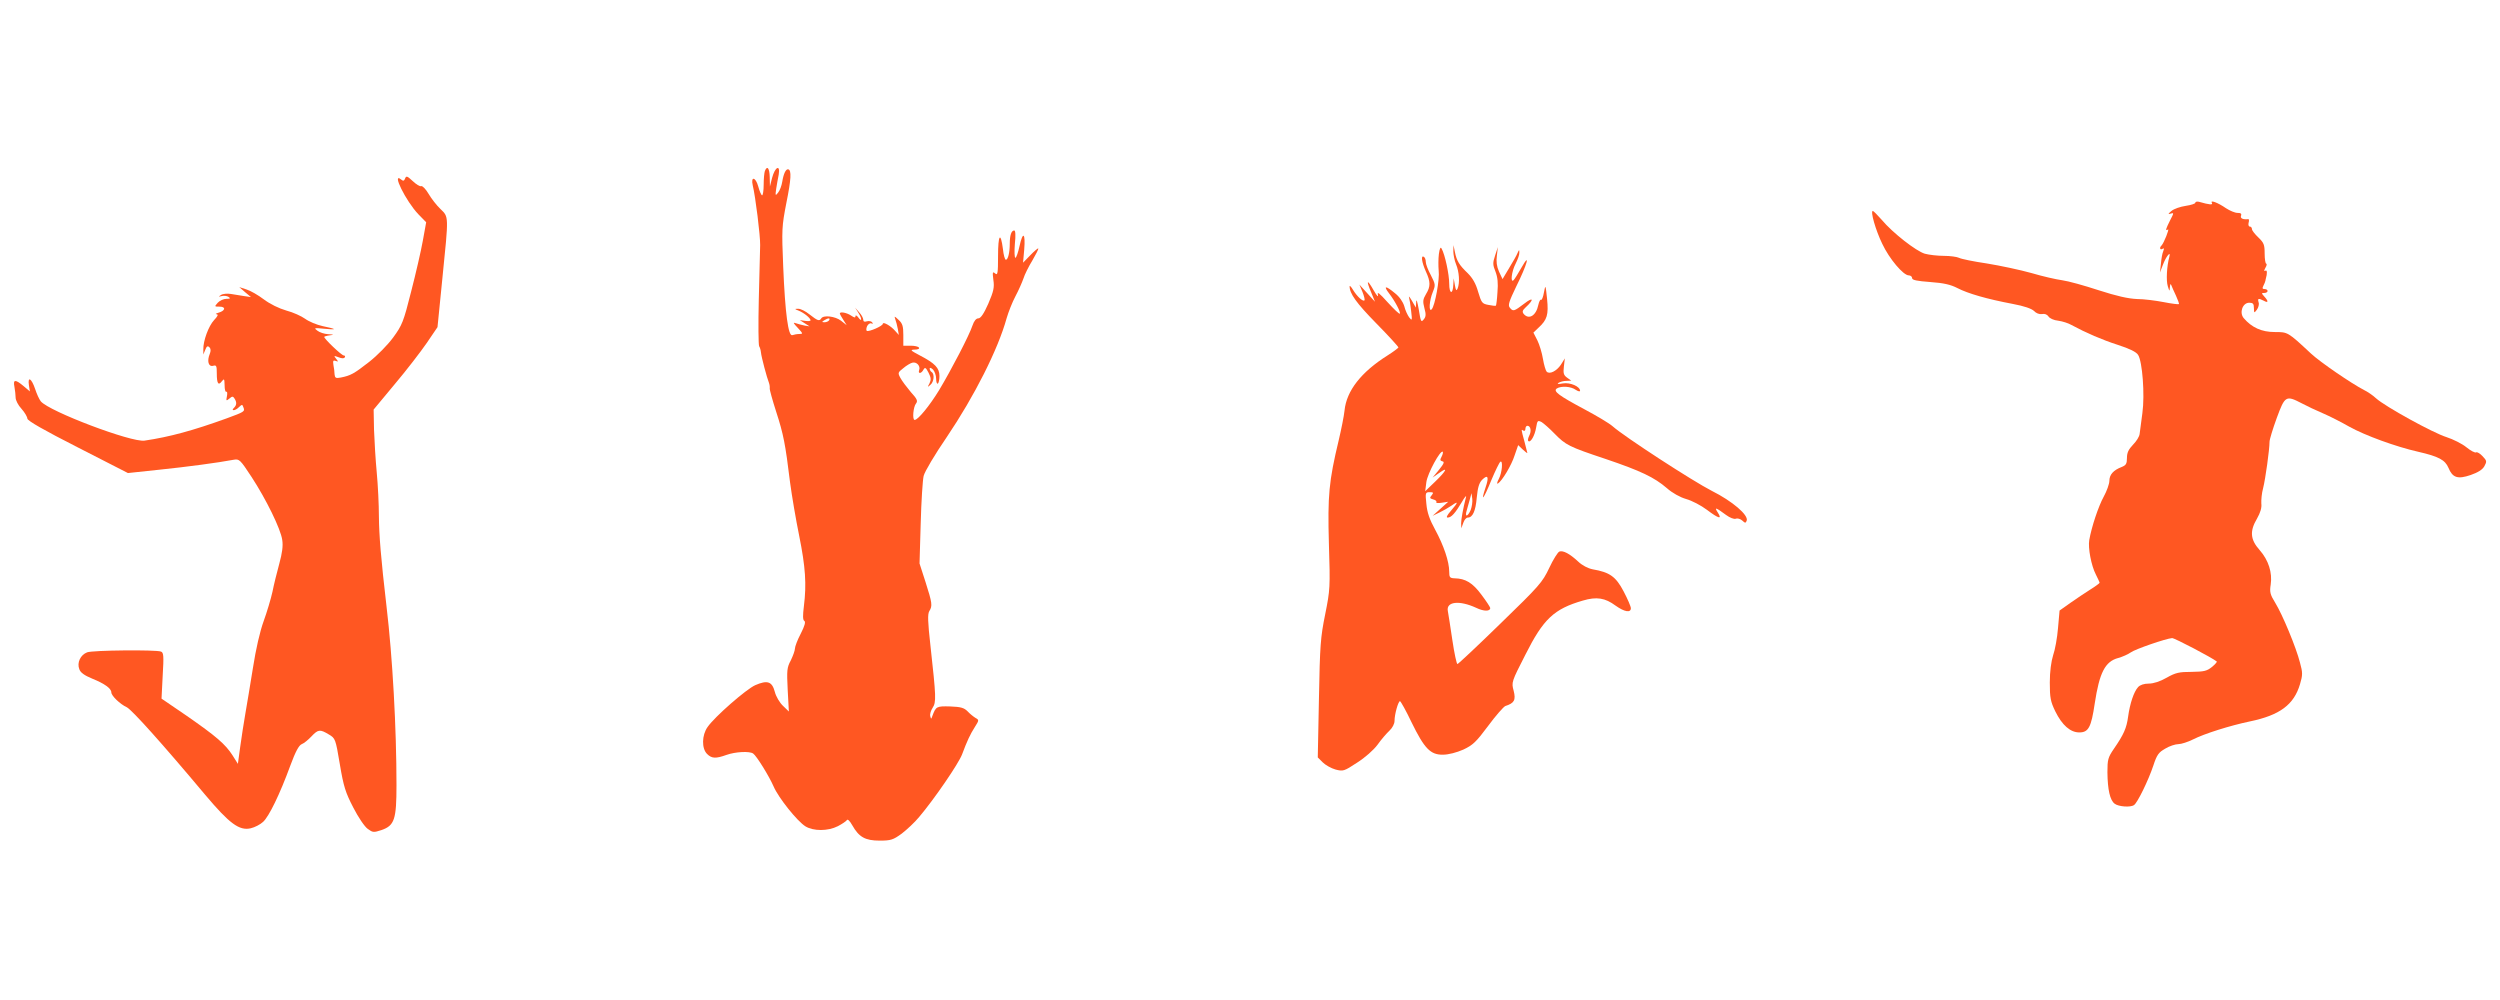
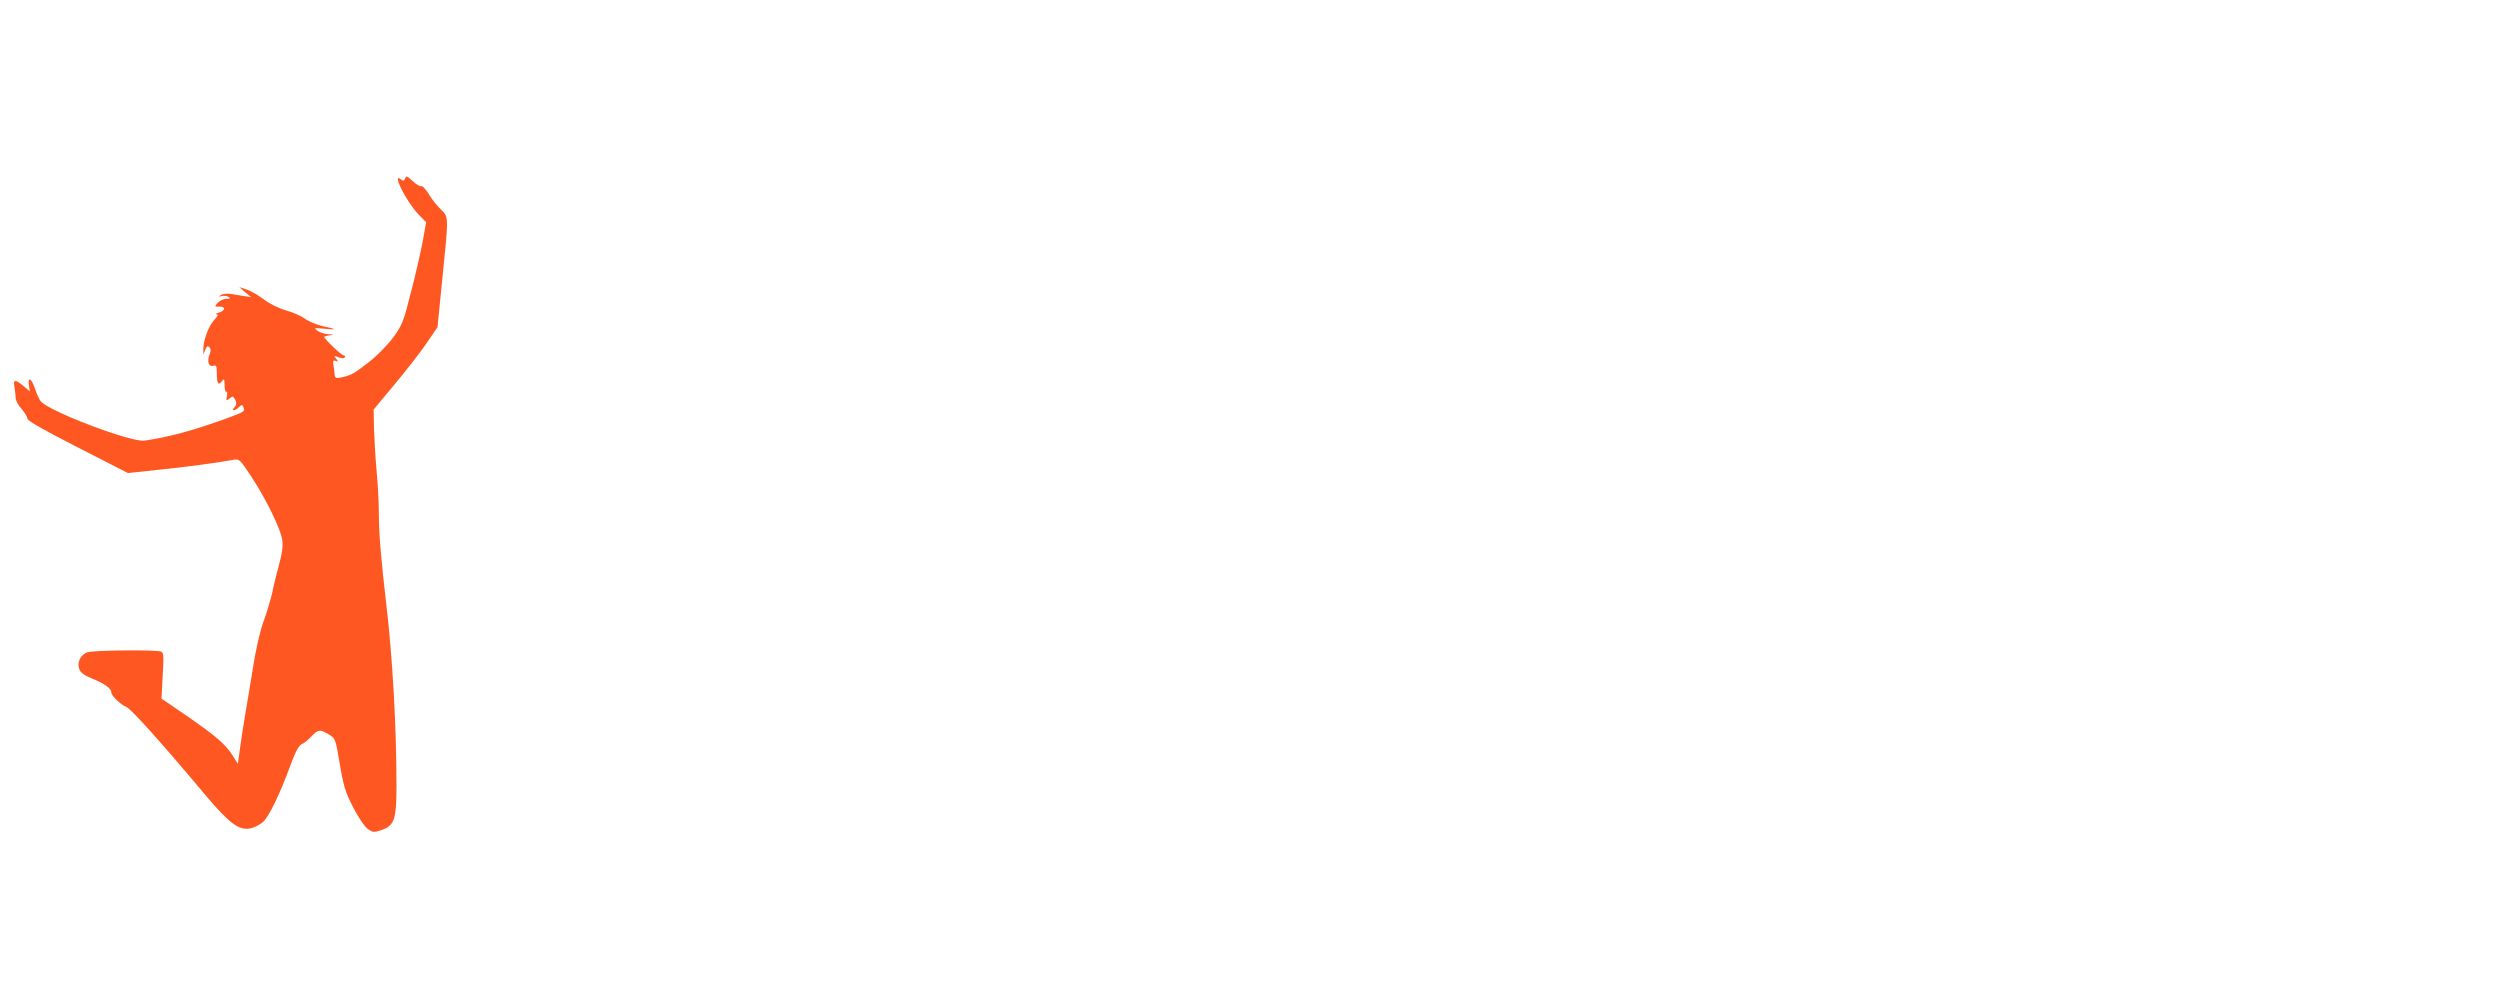
<svg xmlns="http://www.w3.org/2000/svg" version="1.0" width="1280pt" height="512pt" viewBox="0 0 1280 512" preserveAspectRatio="xMidYMid meet">
  <g transform="translate(0,512) scale(0.1,-0.1)" fill="#ff5722" stroke="none">
-     <path d="M3916 4244 c-3 -9 -6 -40 -6 -70 0 -30 -4 -54 -8 -54 -4 0 -13 20 -20 46 -13 48 -39 53 -28 5 14 -57 39 -259 38 -306 -1 -27 -4 -153 -7 -279 -3 -125 -2 -233 2 -239 4 -6 8 -20 9 -31 2 -23 31 -132 41 -156 3 -8 5 -21 4 -28 -1 -7 14 -61 33 -120 37 -114 47 -164 71 -361 9 -68 30 -192 47 -275 32 -159 38 -247 24 -359 -6 -48 -6 -71 2 -76 8 -4 2 -26 -18 -65 -17 -32 -30 -67 -30 -77 0 -10 -10 -37 -21 -60 -20 -37 -21 -51 -16 -151 l6 -111 -30 29 c-17 16 -36 48 -42 72 -14 53 -38 61 -100 34 -47 -21 -207 -161 -244 -214 -30 -42 -31 -110 -3 -138 24 -24 44 -25 100 -5 45 16 117 20 136 7 17 -11 82 -116 105 -169 25 -58 121 -178 163 -204 41 -25 115 -25 166 1 21 11 42 25 46 31 4 7 15 -4 28 -27 34 -60 66 -78 140 -78 57 0 69 4 113 36 26 20 67 58 89 85 78 92 203 275 220 321 25 67 41 102 66 141 21 33 21 35 3 45 -10 6 -29 21 -41 34 -18 18 -34 23 -89 25 -70 2 -73 0 -91 -48 -6 -18 -7 -18 -11 -2 -3 10 3 29 12 43 19 29 18 55 -11 317 -14 124 -15 163 -6 178 17 27 15 41 -19 148 l-31 96 6 205 c3 113 10 222 15 243 5 22 58 111 119 200 141 209 262 448 306 608 9 31 29 82 45 112 16 30 34 71 41 91 6 20 27 62 46 93 18 31 32 58 30 61 -2 2 -21 -14 -41 -35 l-37 -38 6 67 c7 86 -7 96 -24 18 -7 -33 -17 -60 -21 -60 -5 0 -6 32 -3 70 5 46 3 70 -3 70 -15 0 -23 -25 -23 -68 0 -45 -9 -82 -20 -82 -5 0 -12 25 -15 55 -12 92 -25 73 -25 -36 0 -89 -2 -100 -15 -89 -13 11 -14 7 -9 -33 6 -39 1 -59 -26 -122 -23 -52 -39 -75 -51 -75 -11 0 -22 -13 -30 -37 -16 -49 -108 -226 -171 -331 -49 -80 -108 -152 -125 -152 -13 0 -7 68 7 84 10 13 6 23 -27 59 -21 25 -45 57 -53 72 -14 26 -13 28 15 50 15 13 37 26 46 28 22 6 43 -17 35 -38 -7 -20 11 -19 22 2 8 14 12 12 26 -15 13 -26 14 -36 5 -55 -11 -20 -11 -21 4 -8 19 15 23 56 7 66 -5 3 -10 11 -10 18 0 6 7 4 17 -5 9 -10 16 -31 16 -47 0 -17 4 -28 9 -25 4 3 8 20 8 39 0 41 -23 65 -100 105 -49 26 -52 29 -27 30 16 0 26 4 22 10 -3 6 -23 10 -43 10 l-37 0 0 55 c0 44 -4 59 -24 77 -22 21 -23 21 -17 3 4 -11 10 -33 13 -50 l5 -30 -19 21 c-21 25 -63 49 -63 36 0 -11 -71 -42 -82 -36 -4 3 -3 14 2 25 6 11 16 16 22 13 7 -4 8 -2 4 5 -4 6 -16 9 -27 6 -13 -4 -19 -2 -19 8 0 8 -9 25 -21 38 l-21 24 16 -25 c20 -31 20 -52 1 -26 -8 11 -15 14 -15 7 0 -9 -6 -8 -22 3 -22 15 -58 22 -58 11 0 -3 8 -18 18 -33 l17 -27 -29 23 c-30 23 -90 30 -101 12 -10 -16 -19 -12 -60 20 -21 17 -47 30 -59 29 -19 0 -19 -1 4 -10 27 -11 60 -38 60 -49 0 -4 -12 -5 -27 -3 l-28 4 25 -16 25 -16 -25 4 c-14 3 -34 8 -45 12 -16 6 -14 1 9 -23 28 -30 28 -32 9 -32 -12 0 -28 -3 -36 -6 -21 -8 -37 110 -47 351 -8 191 -7 206 16 325 25 123 27 169 10 173 -12 3 -24 -21 -31 -64 -3 -19 -12 -44 -21 -55 -14 -18 -15 -17 -10 19 3 20 9 53 13 73 9 54 -19 40 -34 -17 l-11 -44 -1 48 c-1 46 -13 62 -25 31z m329 -764 c-3 -5 -14 -10 -23 -10 -15 0 -15 2 -2 10 20 13 33 13 25 0z" />
    <path d="M2074 4206 c-4 -12 -10 -14 -19 -6 -53 44 23 -110 87 -177 l40 -41 -17 -94 c-9 -51 -36 -168 -60 -261 -39 -155 -46 -172 -92 -235 -28 -38 -81 -92 -123 -125 -78 -61 -95 -70 -145 -80 -26 -5 -30 -2 -32 16 0 12 -3 34 -6 49 -3 21 -1 25 12 20 14 -5 14 -4 2 11 -13 16 -12 17 12 8 17 -7 28 -7 32 -1 4 6 1 10 -5 10 -11 0 -100 85 -100 95 0 2 12 6 28 8 24 3 23 4 -8 6 -19 1 -44 9 -55 18 -19 14 -17 15 33 10 28 -3 52 -4 52 -2 0 2 -26 9 -57 15 -32 7 -72 24 -91 38 -18 13 -61 33 -96 42 -38 11 -83 33 -115 57 -29 22 -69 45 -89 51 l-37 12 30 -26 30 -25 -35 5 c-19 3 -50 8 -68 11 -18 3 -41 1 -50 -5 -15 -10 -15 -10 3 -6 11 3 27 1 35 -4 12 -8 9 -10 -11 -10 -14 0 -34 -9 -44 -20 -18 -20 -17 -20 9 -20 34 0 30 -21 -5 -31 -13 -4 -18 -7 -10 -8 10 -1 6 -10 -13 -30 -28 -30 -56 -106 -55 -150 l0 -26 10 24 c7 18 12 22 21 13 8 -8 8 -19 2 -34 -15 -36 -7 -67 17 -61 17 5 19 0 19 -39 0 -52 8 -64 26 -40 12 15 13 13 14 -21 0 -21 4 -36 9 -33 4 3 6 -7 3 -22 -5 -25 -4 -26 12 -13 15 13 19 13 27 0 12 -19 11 -33 -3 -47 -8 -8 -9 -12 -1 -12 6 0 19 7 27 16 15 14 17 14 22 -1 9 -22 7 -23 -88 -58 -169 -61 -289 -94 -418 -113 -67 -10 -487 149 -531 201 -8 10 -21 38 -29 63 -18 54 -39 68 -32 20 l5 -32 -32 27 c-43 36 -55 35 -47 -4 3 -17 6 -42 6 -55 0 -13 13 -39 30 -57 17 -19 30 -42 30 -50 0 -11 86 -60 257 -147 l258 -132 160 17 c145 15 301 36 381 51 29 5 33 2 92 -88 75 -115 149 -266 157 -322 5 -31 0 -67 -15 -122 -12 -44 -28 -108 -35 -144 -8 -36 -28 -103 -45 -150 -19 -52 -40 -143 -55 -240 -14 -85 -31 -191 -39 -235 -8 -44 -19 -119 -26 -168 l-12 -88 -27 43 c-37 58 -84 98 -235 203 l-129 88 6 118 c6 101 5 118 -9 123 -26 10 -351 7 -378 -4 -34 -13 -53 -53 -40 -86 6 -18 26 -32 67 -49 62 -25 97 -50 97 -70 0 -17 44 -60 79 -76 27 -14 180 -184 402 -449 124 -147 174 -184 232 -171 22 5 50 20 64 33 30 27 86 142 139 287 27 73 44 105 59 111 11 4 33 22 49 39 35 37 44 38 89 11 34 -20 35 -22 57 -153 19 -114 29 -145 69 -222 25 -49 58 -98 74 -109 26 -19 30 -19 70 -6 67 23 77 55 77 230 0 292 -20 654 -51 915 -29 249 -38 363 -39 460 0 61 -5 162 -11 225 -6 63 -12 162 -14 219 l-2 104 108 130 c60 71 133 166 164 211 l55 81 25 250 c33 325 33 313 -10 355 -20 19 -47 54 -61 78 -14 24 -31 41 -37 39 -7 -3 -26 9 -44 26 -28 26 -33 28 -39 13z" />
-     <path d="M11240 4082 c0 -5 -22 -12 -49 -16 -27 -4 -60 -15 -73 -26 -18 -15 -19 -19 -5 -14 18 6 18 4 -2 -34 -23 -46 -26 -56 -11 -47 9 6 -21 -70 -33 -82 -12 -11 -8 -25 5 -17 8 5 9 2 4 -12 -5 -10 -10 -39 -12 -64 l-5 -45 15 39 c16 43 42 75 33 41 -13 -47 -17 -122 -8 -150 9 -29 9 -29 11 -5 1 16 4 19 7 10 3 -8 14 -33 24 -54 10 -22 17 -41 15 -43 -2 -2 -37 2 -77 10 -41 8 -103 16 -138 16 -45 2 -103 15 -196 45 -73 24 -156 47 -186 51 -30 4 -101 20 -158 37 -57 16 -160 38 -228 49 -68 10 -132 23 -143 29 -10 5 -45 10 -77 10 -32 0 -76 5 -98 11 -44 13 -164 106 -221 174 -22 25 -42 45 -45 45 -14 0 14 -98 48 -168 36 -77 108 -162 136 -162 9 0 17 -6 17 -14 0 -10 25 -15 93 -20 69 -5 104 -13 139 -31 54 -28 151 -56 283 -81 59 -11 96 -24 109 -36 11 -12 27 -18 41 -16 14 3 26 -2 33 -12 6 -10 28 -20 50 -22 22 -3 53 -13 68 -22 74 -40 157 -76 238 -102 59 -19 94 -36 103 -51 22 -33 35 -204 22 -298 -6 -44 -12 -92 -14 -106 -1 -14 -17 -39 -34 -56 -23 -24 -31 -41 -31 -67 0 -31 -5 -38 -27 -47 -42 -16 -63 -39 -63 -71 0 -15 -13 -52 -29 -81 -27 -49 -62 -154 -74 -222 -7 -40 10 -131 34 -177 10 -20 19 -39 19 -42 0 -2 -21 -18 -47 -34 -27 -17 -73 -48 -103 -69 l-55 -39 -8 -90 c-4 -49 -15 -111 -25 -139 -10 -32 -17 -83 -17 -140 0 -79 4 -97 28 -147 35 -71 77 -108 123 -108 47 0 61 26 79 148 24 158 53 215 120 233 22 6 51 19 65 29 24 17 178 70 211 73 12 1 206 -101 229 -120 2 -2 -9 -15 -25 -28 -26 -21 -41 -24 -104 -25 -64 0 -82 -4 -128 -30 -33 -19 -67 -30 -91 -30 -25 0 -45 -7 -55 -18 -22 -24 -42 -85 -51 -151 -8 -59 -22 -91 -73 -165 -30 -44 -33 -55 -33 -120 1 -89 13 -143 37 -161 19 -15 81 -20 99 -7 17 10 74 127 99 202 18 55 27 68 61 87 21 13 52 23 67 23 15 0 49 11 75 24 59 30 190 71 290 92 155 32 227 86 258 191 14 47 14 59 0 110 -20 79 -90 247 -127 307 -26 42 -29 55 -23 93 9 61 -11 125 -57 177 -48 54 -51 97 -13 161 17 30 25 56 22 77 -1 18 2 53 9 78 12 47 33 199 33 238 0 12 17 67 37 122 42 114 47 117 128 75 26 -14 75 -37 108 -51 33 -14 94 -45 136 -69 79 -44 237 -102 352 -128 105 -24 138 -42 155 -82 21 -51 47 -60 114 -37 37 13 60 27 70 45 13 24 13 28 -9 51 -13 14 -28 23 -33 20 -5 -4 -28 8 -50 26 -22 18 -68 41 -102 52 -68 21 -315 157 -361 199 -16 15 -44 34 -61 42 -64 33 -225 143 -272 187 -119 111 -118 110 -186 110 -66 0 -117 23 -158 71 -24 28 -6 79 28 79 19 0 24 -5 24 -27 1 -27 1 -27 15 -9 8 11 13 28 9 38 -6 21 -1 22 27 8 23 -13 25 -3 2 22 -15 17 -15 18 0 18 10 0 17 5 17 10 0 6 -7 10 -15 10 -12 0 -13 4 -6 18 5 9 9 20 10 25 1 4 1 8 2 10 8 27 7 47 -2 41 -8 -4 -8 0 0 15 7 11 8 21 4 21 -4 0 -8 23 -8 52 0 45 -4 55 -32 82 -18 17 -33 36 -33 43 0 7 -5 13 -11 13 -6 0 -9 9 -6 20 3 10 2 19 -2 18 -27 -3 -42 4 -37 17 4 11 -1 15 -18 15 -13 0 -39 11 -59 24 -42 29 -83 44 -72 27 6 -11 -11 -10 -67 6 -10 2 -18 0 -18 -5z" />
-     <path d="M7367 3819 c-3 -24 -3 -62 -1 -84 6 -43 -19 -182 -36 -199 -16 -16 -12 46 6 89 14 35 14 39 -10 86 -15 27 -26 57 -26 68 0 11 -4 23 -10 26 -16 10 -11 -27 10 -74 25 -54 25 -78 1 -117 -16 -27 -17 -37 -8 -72 9 -32 8 -44 -4 -58 -13 -16 -15 -10 -25 52 -7 39 -12 56 -13 39 l-2 -30 -20 35 c-11 19 -18 27 -15 18 3 -10 8 -41 11 -70 6 -50 5 -52 -10 -33 -8 11 -20 36 -25 57 -7 23 -25 49 -48 67 -48 40 -61 39 -30 -1 31 -40 61 -98 55 -104 -3 -3 -30 23 -62 58 -43 48 -55 57 -50 38 3 -14 -6 -4 -21 22 -34 60 -41 56 -14 -8 l20 -49 -40 44 -40 44 16 -38 c8 -20 13 -40 10 -43 -8 -7 -37 19 -58 53 -10 17 -18 25 -18 19 0 -37 34 -85 136 -189 63 -64 114 -120 114 -124 -1 -3 -26 -22 -56 -41 -135 -85 -210 -181 -220 -282 -3 -29 -17 -98 -30 -153 -50 -209 -57 -281 -50 -530 7 -223 6 -235 -19 -360 -24 -118 -27 -159 -32 -431 l-6 -302 25 -25 c14 -14 44 -31 66 -37 39 -10 43 -9 110 35 41 26 85 65 105 92 19 27 47 59 61 72 15 14 26 35 26 50 0 34 19 101 28 101 4 -1 31 -49 59 -108 66 -135 97 -167 161 -166 28 0 70 11 104 26 49 23 66 39 127 121 39 53 79 98 88 102 46 15 55 30 43 78 -12 44 -11 46 60 185 92 183 146 234 294 277 71 21 114 14 168 -26 45 -32 78 -38 78 -13 0 9 -17 48 -37 86 -40 76 -71 98 -158 113 -25 5 -54 20 -75 40 -43 40 -77 58 -96 51 -8 -3 -32 -41 -52 -84 -35 -74 -50 -91 -250 -285 -117 -114 -216 -207 -220 -207 -4 0 -16 55 -26 123 -10 67 -20 133 -23 148 -10 49 58 57 145 17 39 -19 72 -19 72 -1 0 4 -20 35 -45 68 -45 61 -82 83 -137 84 -25 1 -28 5 -28 34 0 51 -28 134 -72 215 -29 53 -41 88 -45 132 -6 57 -5 60 17 60 19 0 21 -2 10 -16 -11 -13 -10 -16 8 -21 12 -3 19 -9 16 -14 -3 -5 10 -6 28 -3 l33 5 -40 -36 -40 -36 35 17 c19 9 47 25 63 36 35 25 34 17 -4 -27 -20 -23 -26 -35 -17 -35 19 0 39 23 73 80 14 25 24 36 21 25 -15 -58 -25 -113 -25 -135 l1 -25 10 28 c5 15 15 27 23 27 25 0 40 33 46 102 5 52 12 75 27 91 30 30 37 16 18 -39 -27 -81 -10 -60 29 36 21 50 42 93 47 96 14 9 9 -56 -8 -88 -9 -16 -11 -27 -5 -24 22 14 70 94 86 145 l18 52 23 -22 c13 -12 24 -21 24 -18 0 2 -7 29 -15 59 -18 66 -17 63 -5 55 6 -3 10 1 10 9 0 9 5 16 10 16 17 0 22 -27 10 -50 -6 -12 -9 -25 -5 -28 11 -11 33 27 40 69 6 36 8 38 28 28 11 -7 41 -33 66 -59 58 -59 73 -67 262 -130 180 -61 249 -94 313 -149 28 -25 68 -47 99 -56 29 -8 77 -33 106 -55 61 -46 80 -51 56 -14 -19 29 -11 27 43 -13 19 -14 40 -22 49 -19 9 4 24 -1 33 -9 15 -14 18 -14 23 -1 11 28 -73 100 -179 153 -96 49 -446 276 -508 331 -17 15 -81 53 -141 85 -133 71 -165 94 -144 108 22 14 72 11 97 -7 12 -8 22 -10 22 -5 0 22 -50 44 -88 38 -25 -5 -32 -3 -22 3 8 5 26 10 40 10 l25 1 -21 15 c-18 13 -21 22 -17 57 l5 42 -20 -32 c-22 -33 -58 -51 -73 -36 -5 5 -14 35 -19 65 -5 31 -18 74 -29 96 l-20 39 25 24 c46 42 53 67 45 149 -8 74 -8 74 -16 33 -4 -24 -11 -41 -15 -38 -4 3 -10 -9 -14 -27 -11 -54 -48 -77 -75 -45 -8 11 -6 18 10 33 45 41 40 56 -6 20 -54 -41 -58 -42 -75 -21 -10 12 -4 31 33 108 56 112 75 182 27 97 -17 -30 -35 -59 -40 -64 -18 -18 -11 44 10 84 11 22 20 47 19 57 0 16 -1 16 -9 -2 -4 -11 -24 -46 -43 -77 l-34 -57 -18 38 c-12 27 -15 52 -11 82 l5 44 -14 -43 c-13 -39 -12 -48 2 -83 11 -29 14 -59 10 -105 -2 -36 -6 -67 -8 -69 -2 -2 -20 0 -39 4 -32 6 -35 11 -52 67 -12 43 -29 71 -53 95 -43 41 -57 63 -66 109 l-7 35 -1 -31 c0 -17 6 -48 14 -67 16 -39 20 -94 8 -124 -6 -14 -9 -11 -14 17 l-6 35 -2 -32 c-2 -53 -21 -49 -21 4 0 48 -22 151 -39 180 -5 11 -10 2 -14 -28z m14 -1037 c-9 -16 -8 -21 4 -24 12 -2 8 -12 -17 -43 l-33 -40 33 23 c48 35 39 13 -19 -43 l-52 -50 6 47 c6 44 72 166 84 155 2 -3 0 -14 -6 -25z m149 -273 c-16 -37 -32 -38 -20 -1 4 15 12 41 16 57 l8 30 4 -29 c2 -15 -2 -41 -8 -57z" />
  </g>
</svg>